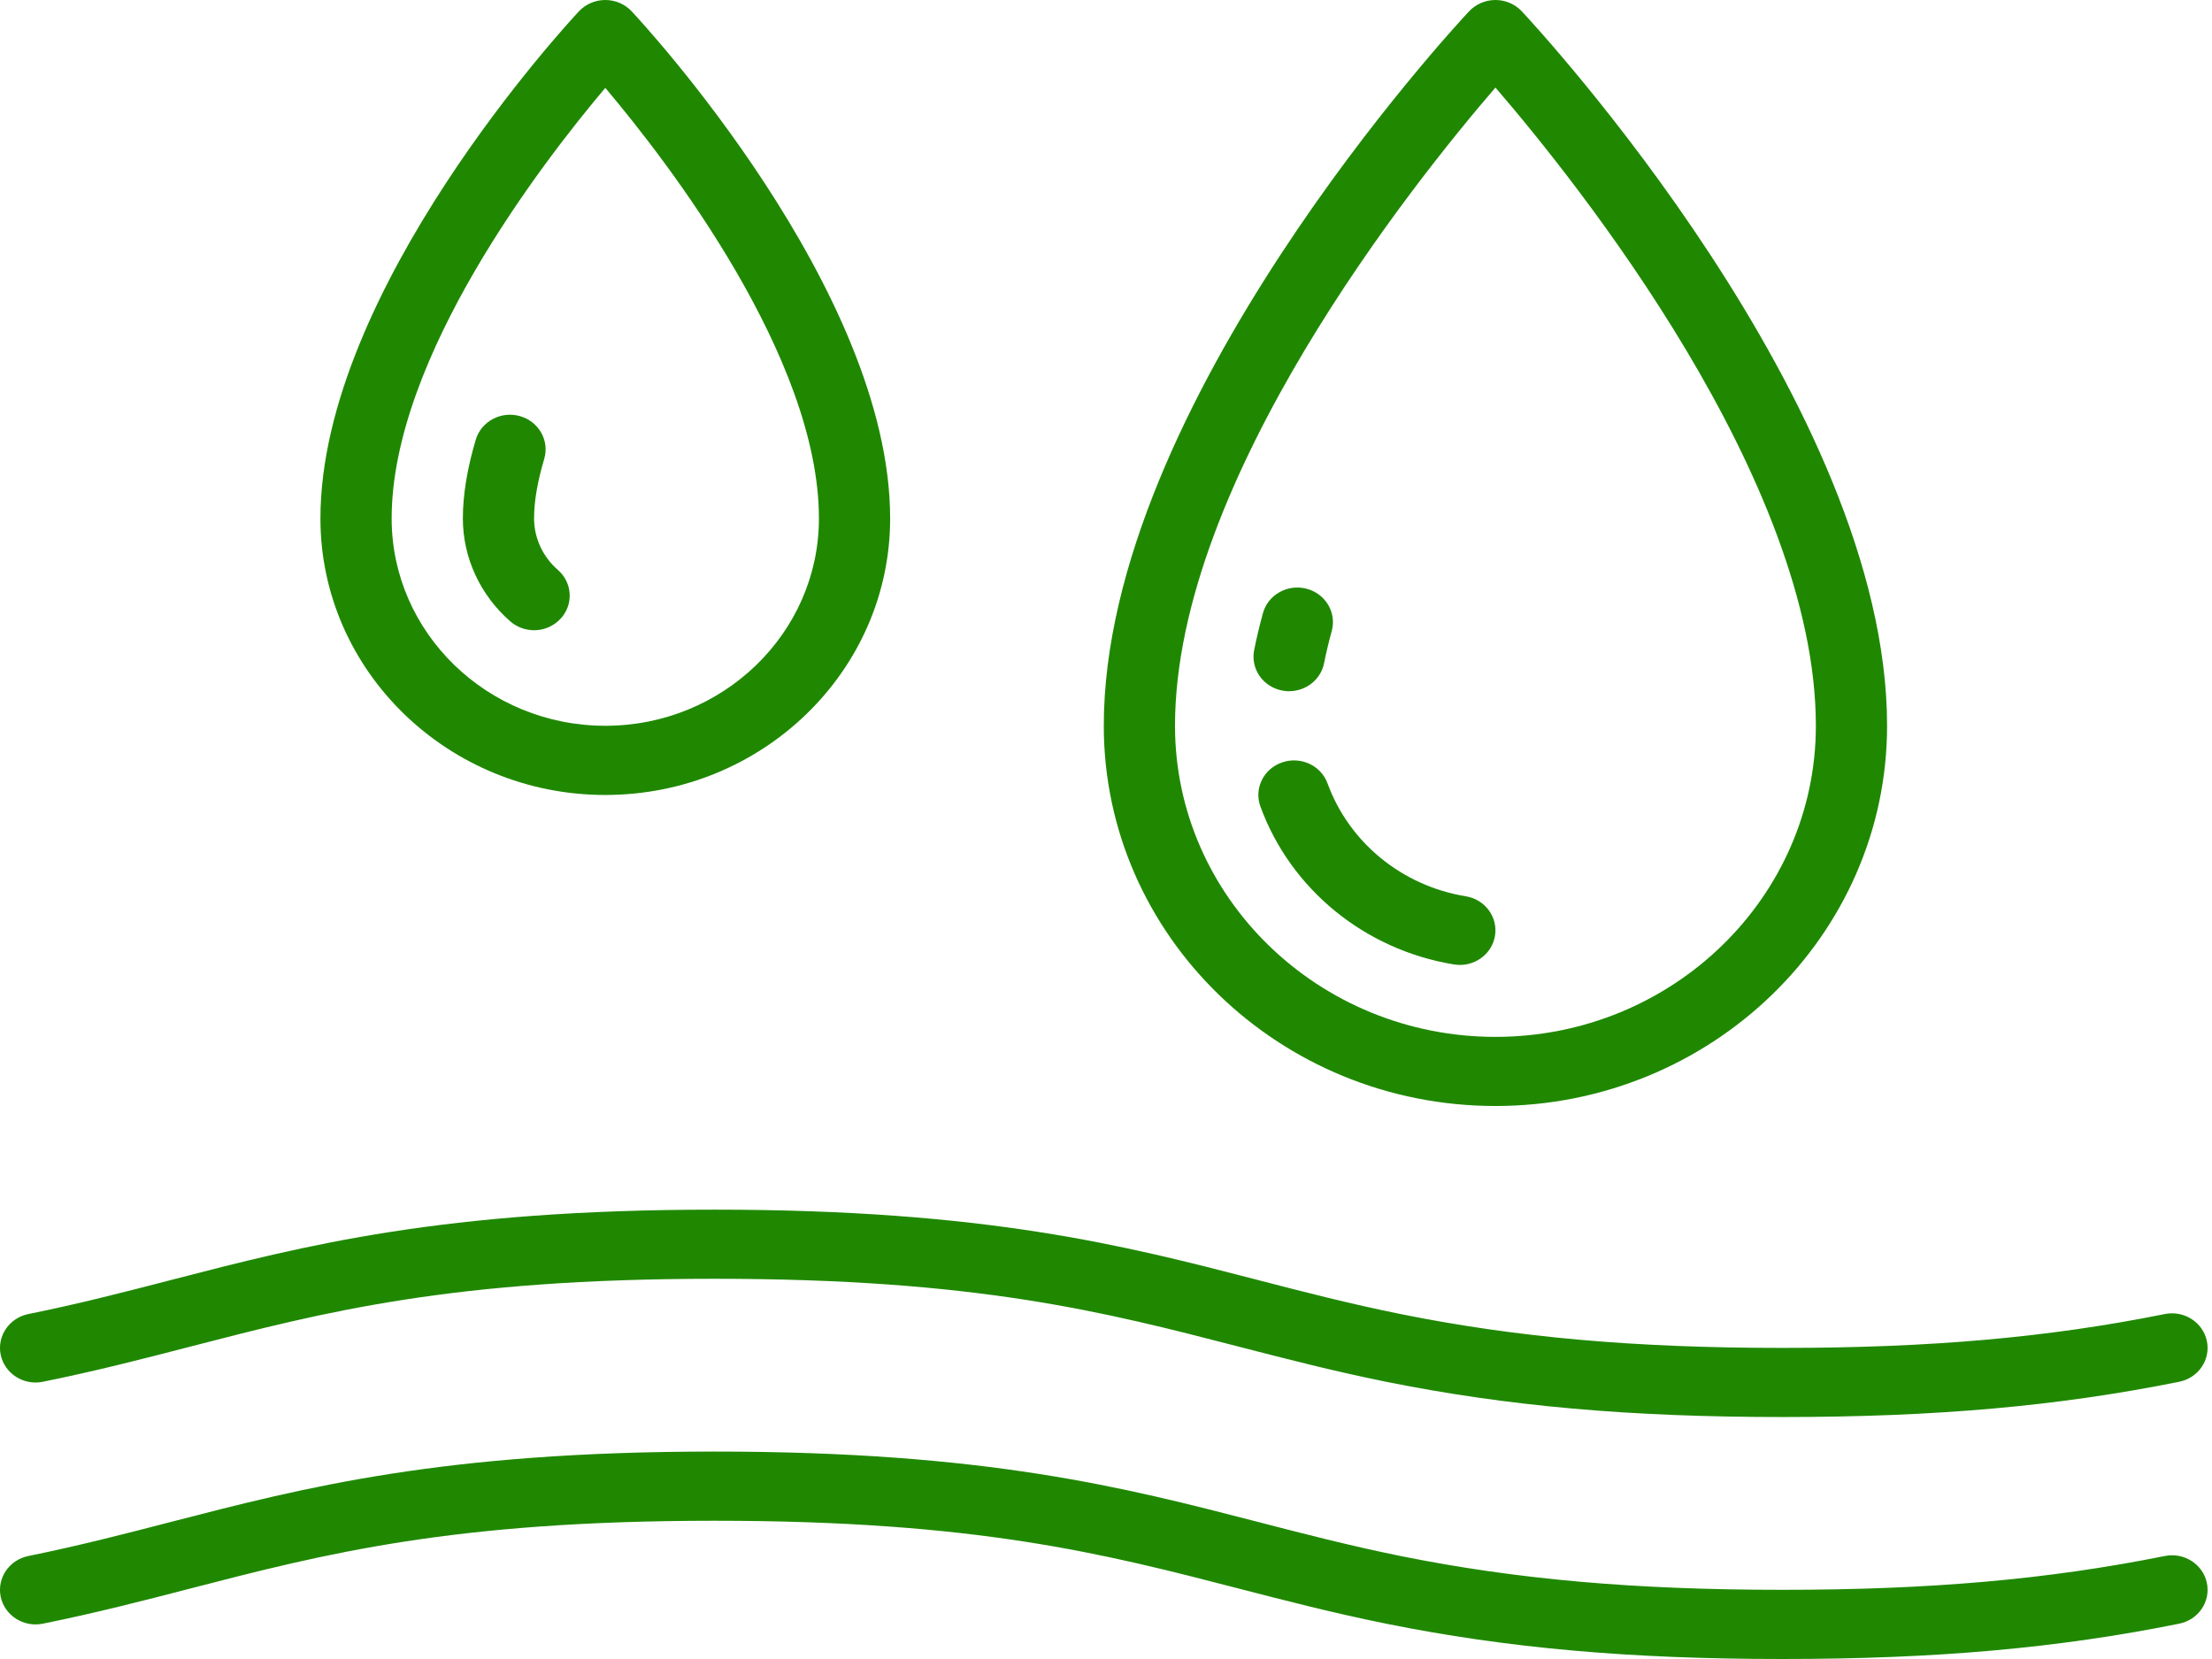
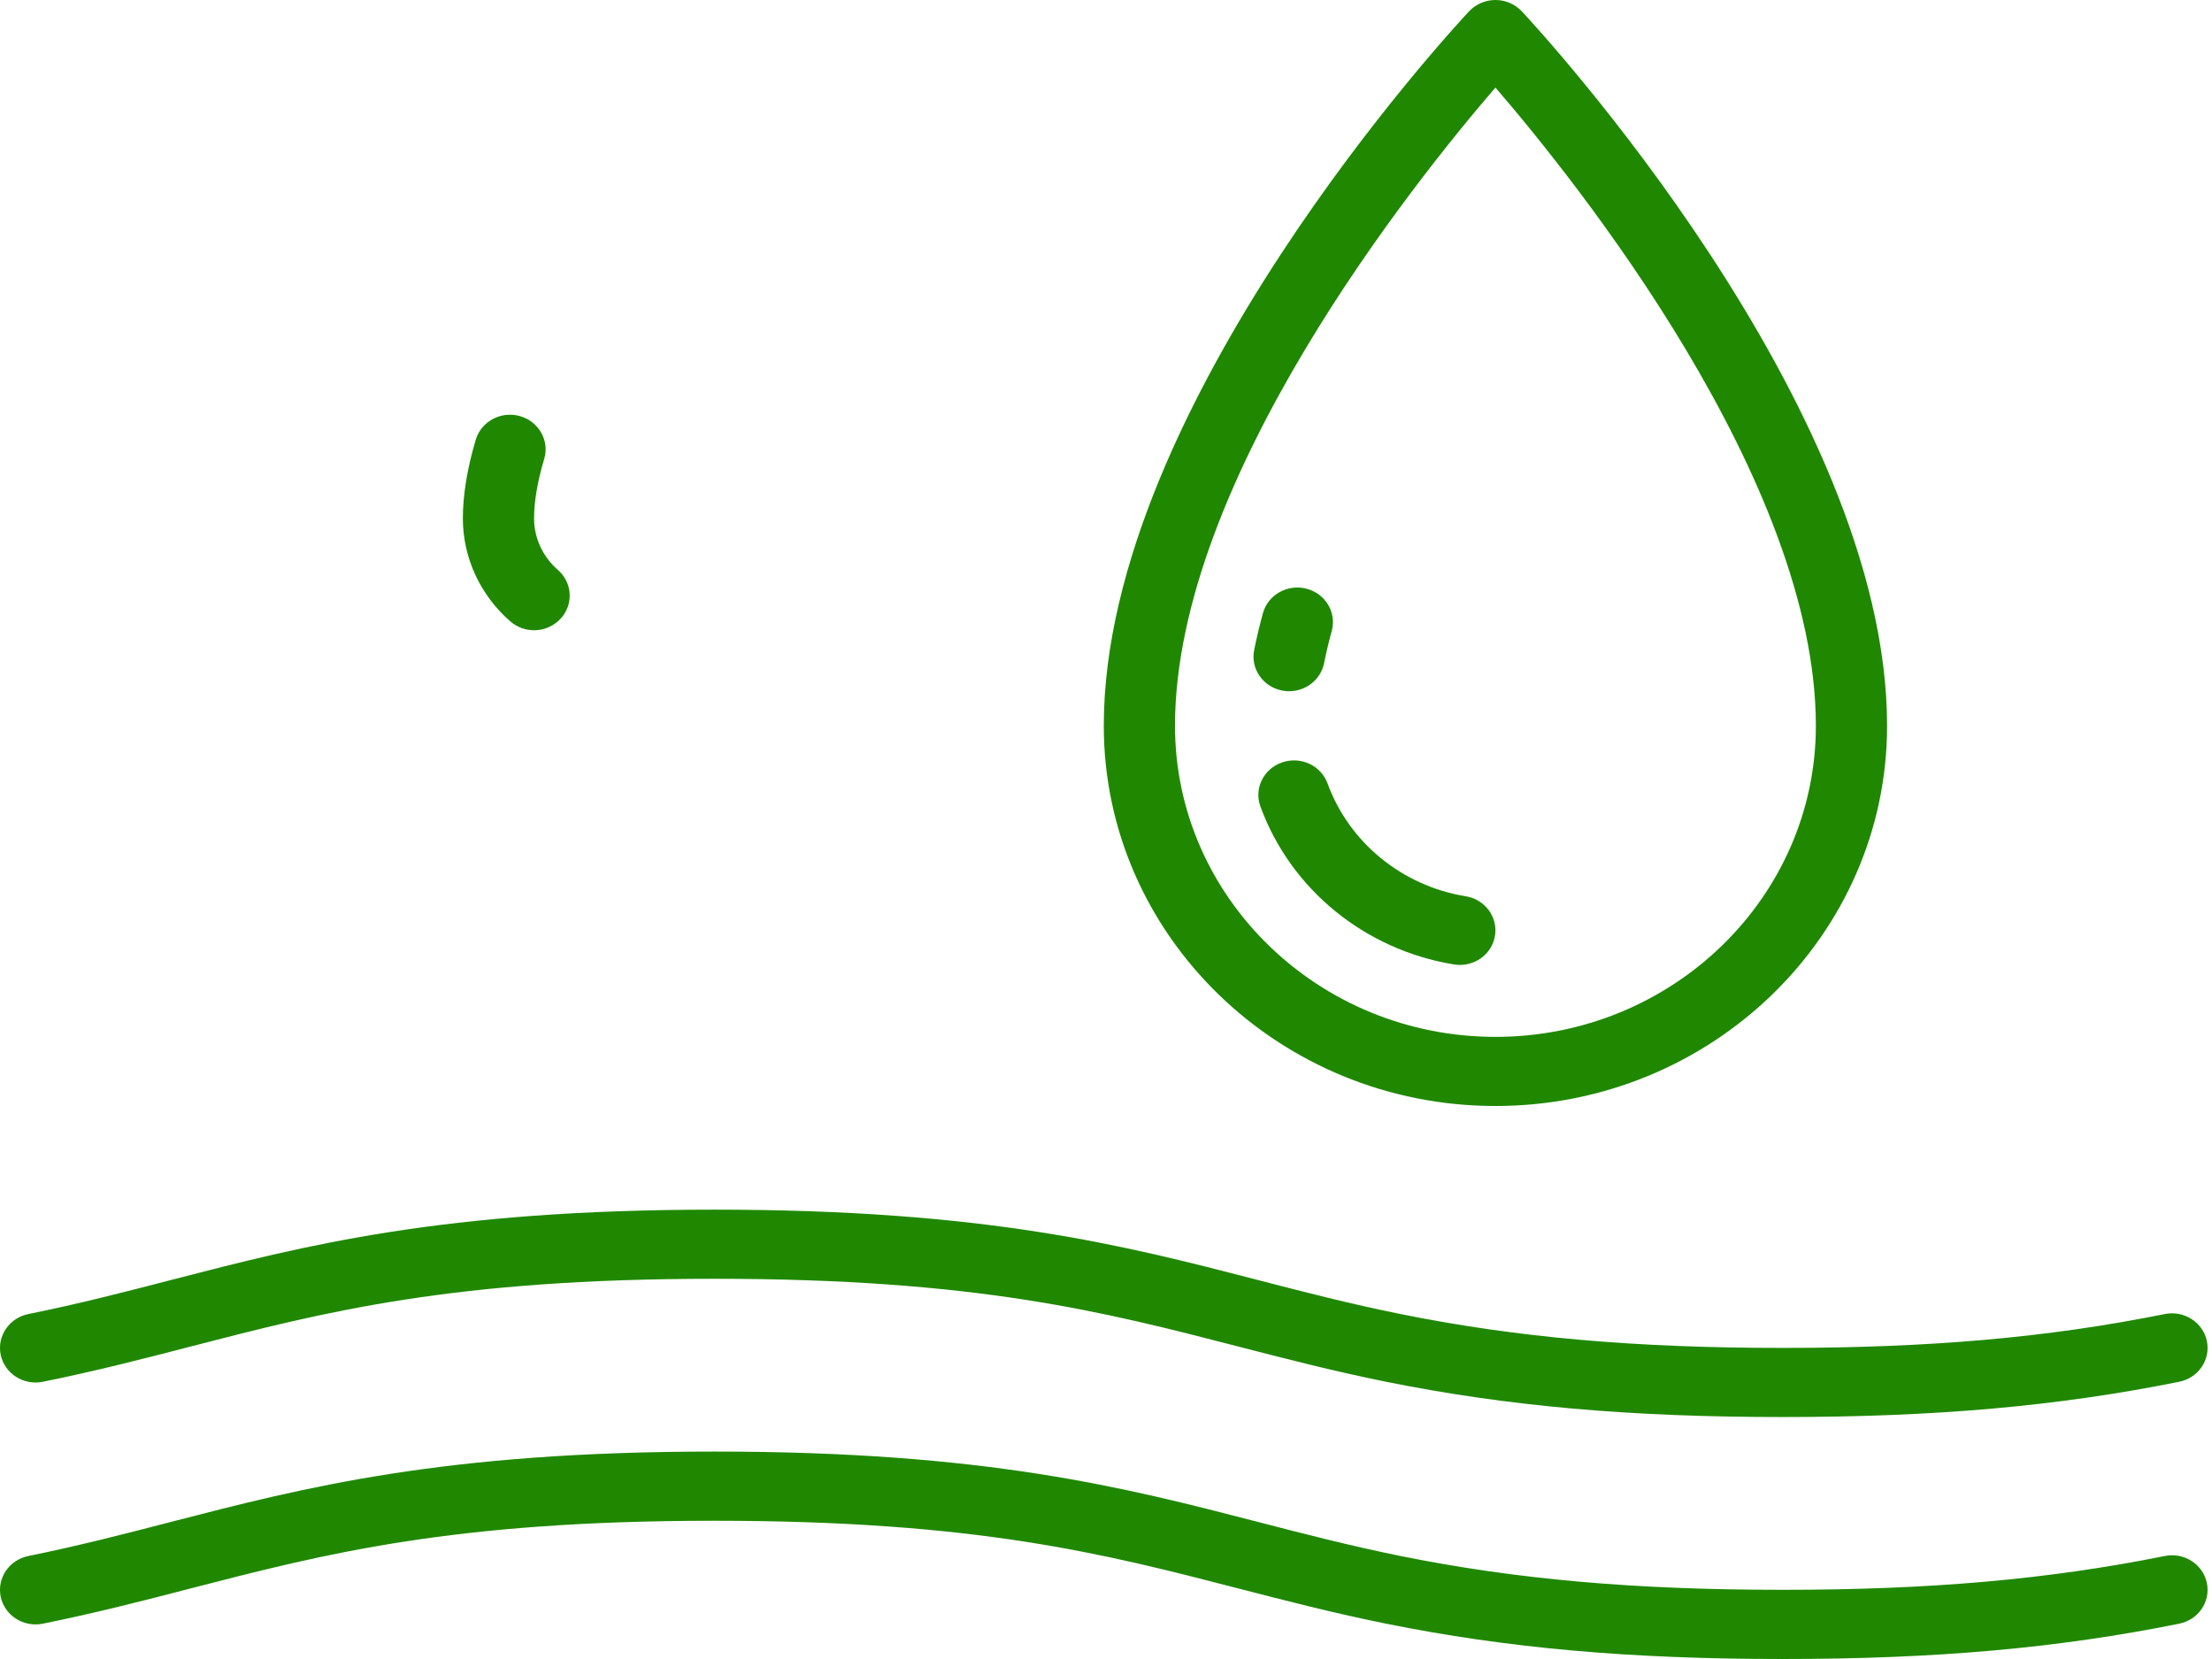
<svg xmlns="http://www.w3.org/2000/svg" width="36" height="27" viewBox="0 0 36 27" fill="none">
  <g clip-path="url(#clip0_1_910)">
    <path d="M24.338 18C20.823 18 17.964 15.224 17.964 11.812C17.964 6.593 23.666 0.444 23.909 0.184C24.019 0.067 24.175 0 24.338 0C24.501 0 24.657 0.067 24.767 0.184C25.009 0.444 30.712 6.593 30.712 11.812C30.712 15.224 27.852 18 24.338 18ZM24.338 1.425C23.02 2.954 19.123 7.817 19.123 11.812C19.123 14.604 21.462 16.875 24.338 16.875C27.214 16.875 29.553 14.604 29.553 11.812C29.553 7.817 25.656 2.954 24.338 1.425Z" fill="#1F8800" />
    <path d="M20.981 11.25C20.944 11.25 20.907 11.246 20.87 11.239C20.556 11.18 20.351 10.886 20.411 10.581C20.45 10.386 20.498 10.184 20.554 9.979C20.637 9.679 20.954 9.501 21.263 9.581C21.572 9.661 21.756 9.969 21.674 10.269C21.625 10.448 21.583 10.624 21.549 10.793C21.496 11.062 21.253 11.249 20.981 11.249V11.25Z" fill="#1F8800" />
    <path d="M23.759 15.704C23.727 15.704 23.695 15.701 23.662 15.696C22.213 15.459 21.006 14.474 20.513 13.126C20.406 12.834 20.564 12.511 20.866 12.408C21.168 12.304 21.499 12.457 21.606 12.751C21.958 13.714 22.82 14.418 23.855 14.587C24.171 14.638 24.383 14.929 24.33 15.235C24.282 15.51 24.037 15.704 23.759 15.704V15.704Z" fill="#1F8800" />
-     <path d="M9.851 12.938C7.295 12.938 5.215 10.919 5.215 8.438C5.215 4.719 9.251 0.368 9.422 0.184C9.532 0.067 9.688 0 9.851 0C10.014 0 10.17 0.067 10.28 0.184C10.452 0.368 14.487 4.719 14.487 8.438C14.487 10.919 12.407 12.938 9.851 12.938ZM9.851 1.43C8.836 2.632 6.374 5.818 6.374 8.438C6.374 10.299 7.934 11.812 9.851 11.812C11.768 11.812 13.328 10.299 13.328 8.438C13.328 5.818 10.866 2.632 9.851 1.43Z" fill="#1F8800" />
    <path d="M8.692 10.257C8.555 10.257 8.416 10.209 8.305 10.113C7.815 9.686 7.533 9.075 7.533 8.438C7.533 8.054 7.604 7.623 7.743 7.156C7.832 6.858 8.154 6.685 8.461 6.772C8.768 6.858 8.946 7.171 8.857 7.469C8.748 7.834 8.692 8.159 8.692 8.437C8.692 8.755 8.833 9.061 9.079 9.275C9.317 9.482 9.338 9.838 9.124 10.069C9.009 10.193 8.851 10.257 8.692 10.257Z" fill="#1F8800" />
    <path d="M29.012 23.062C26.519 23.062 24.529 22.885 22.558 22.488C21.694 22.313 20.918 22.112 20.166 21.918C17.97 21.35 15.896 20.812 11.628 20.812C7.359 20.812 5.286 21.35 3.089 21.918C2.338 22.113 1.562 22.313 0.698 22.488C0.385 22.552 0.078 22.357 0.012 22.052C-0.053 21.748 0.148 21.45 0.461 21.386C1.293 21.218 2.054 21.021 2.79 20.83C4.962 20.268 7.207 19.687 11.627 19.687C16.047 19.687 18.293 20.268 20.465 20.83C21.201 21.021 21.962 21.218 22.794 21.386C24.683 21.767 26.602 21.937 29.012 21.937C31.421 21.937 33.34 21.767 35.231 21.386C35.544 21.323 35.851 21.518 35.916 21.823C35.981 22.127 35.78 22.425 35.466 22.488C33.495 22.885 31.505 23.062 29.012 23.062Z" fill="#1F8800" />
    <path d="M29.012 27C26.519 27 24.529 26.823 22.558 26.425C21.694 26.25 20.918 26.049 20.166 25.855C17.97 25.287 15.896 24.75 11.628 24.75C7.359 24.75 5.286 25.287 3.089 25.855C2.338 26.05 1.562 26.25 0.698 26.425C0.385 26.489 0.078 26.294 0.012 25.99C-0.053 25.685 0.148 25.388 0.461 25.324C1.293 25.155 2.054 24.958 2.79 24.767C4.962 24.206 7.207 23.624 11.627 23.624C16.047 23.624 18.293 24.206 20.465 24.767C21.201 24.958 21.962 25.155 22.794 25.324C24.683 25.705 26.602 25.874 29.012 25.874C31.421 25.874 33.34 25.704 35.231 25.324C35.544 25.26 35.851 25.456 35.916 25.76C35.981 26.065 35.78 26.362 35.466 26.425C33.495 26.823 31.505 27 29.012 27Z" fill="#1F8800" />
  </g>
  <defs>
    <clipPath id="clip0_1_910">
      <rect width="36" height="27" fill="white" />
    </clipPath>
  </defs>
</svg>